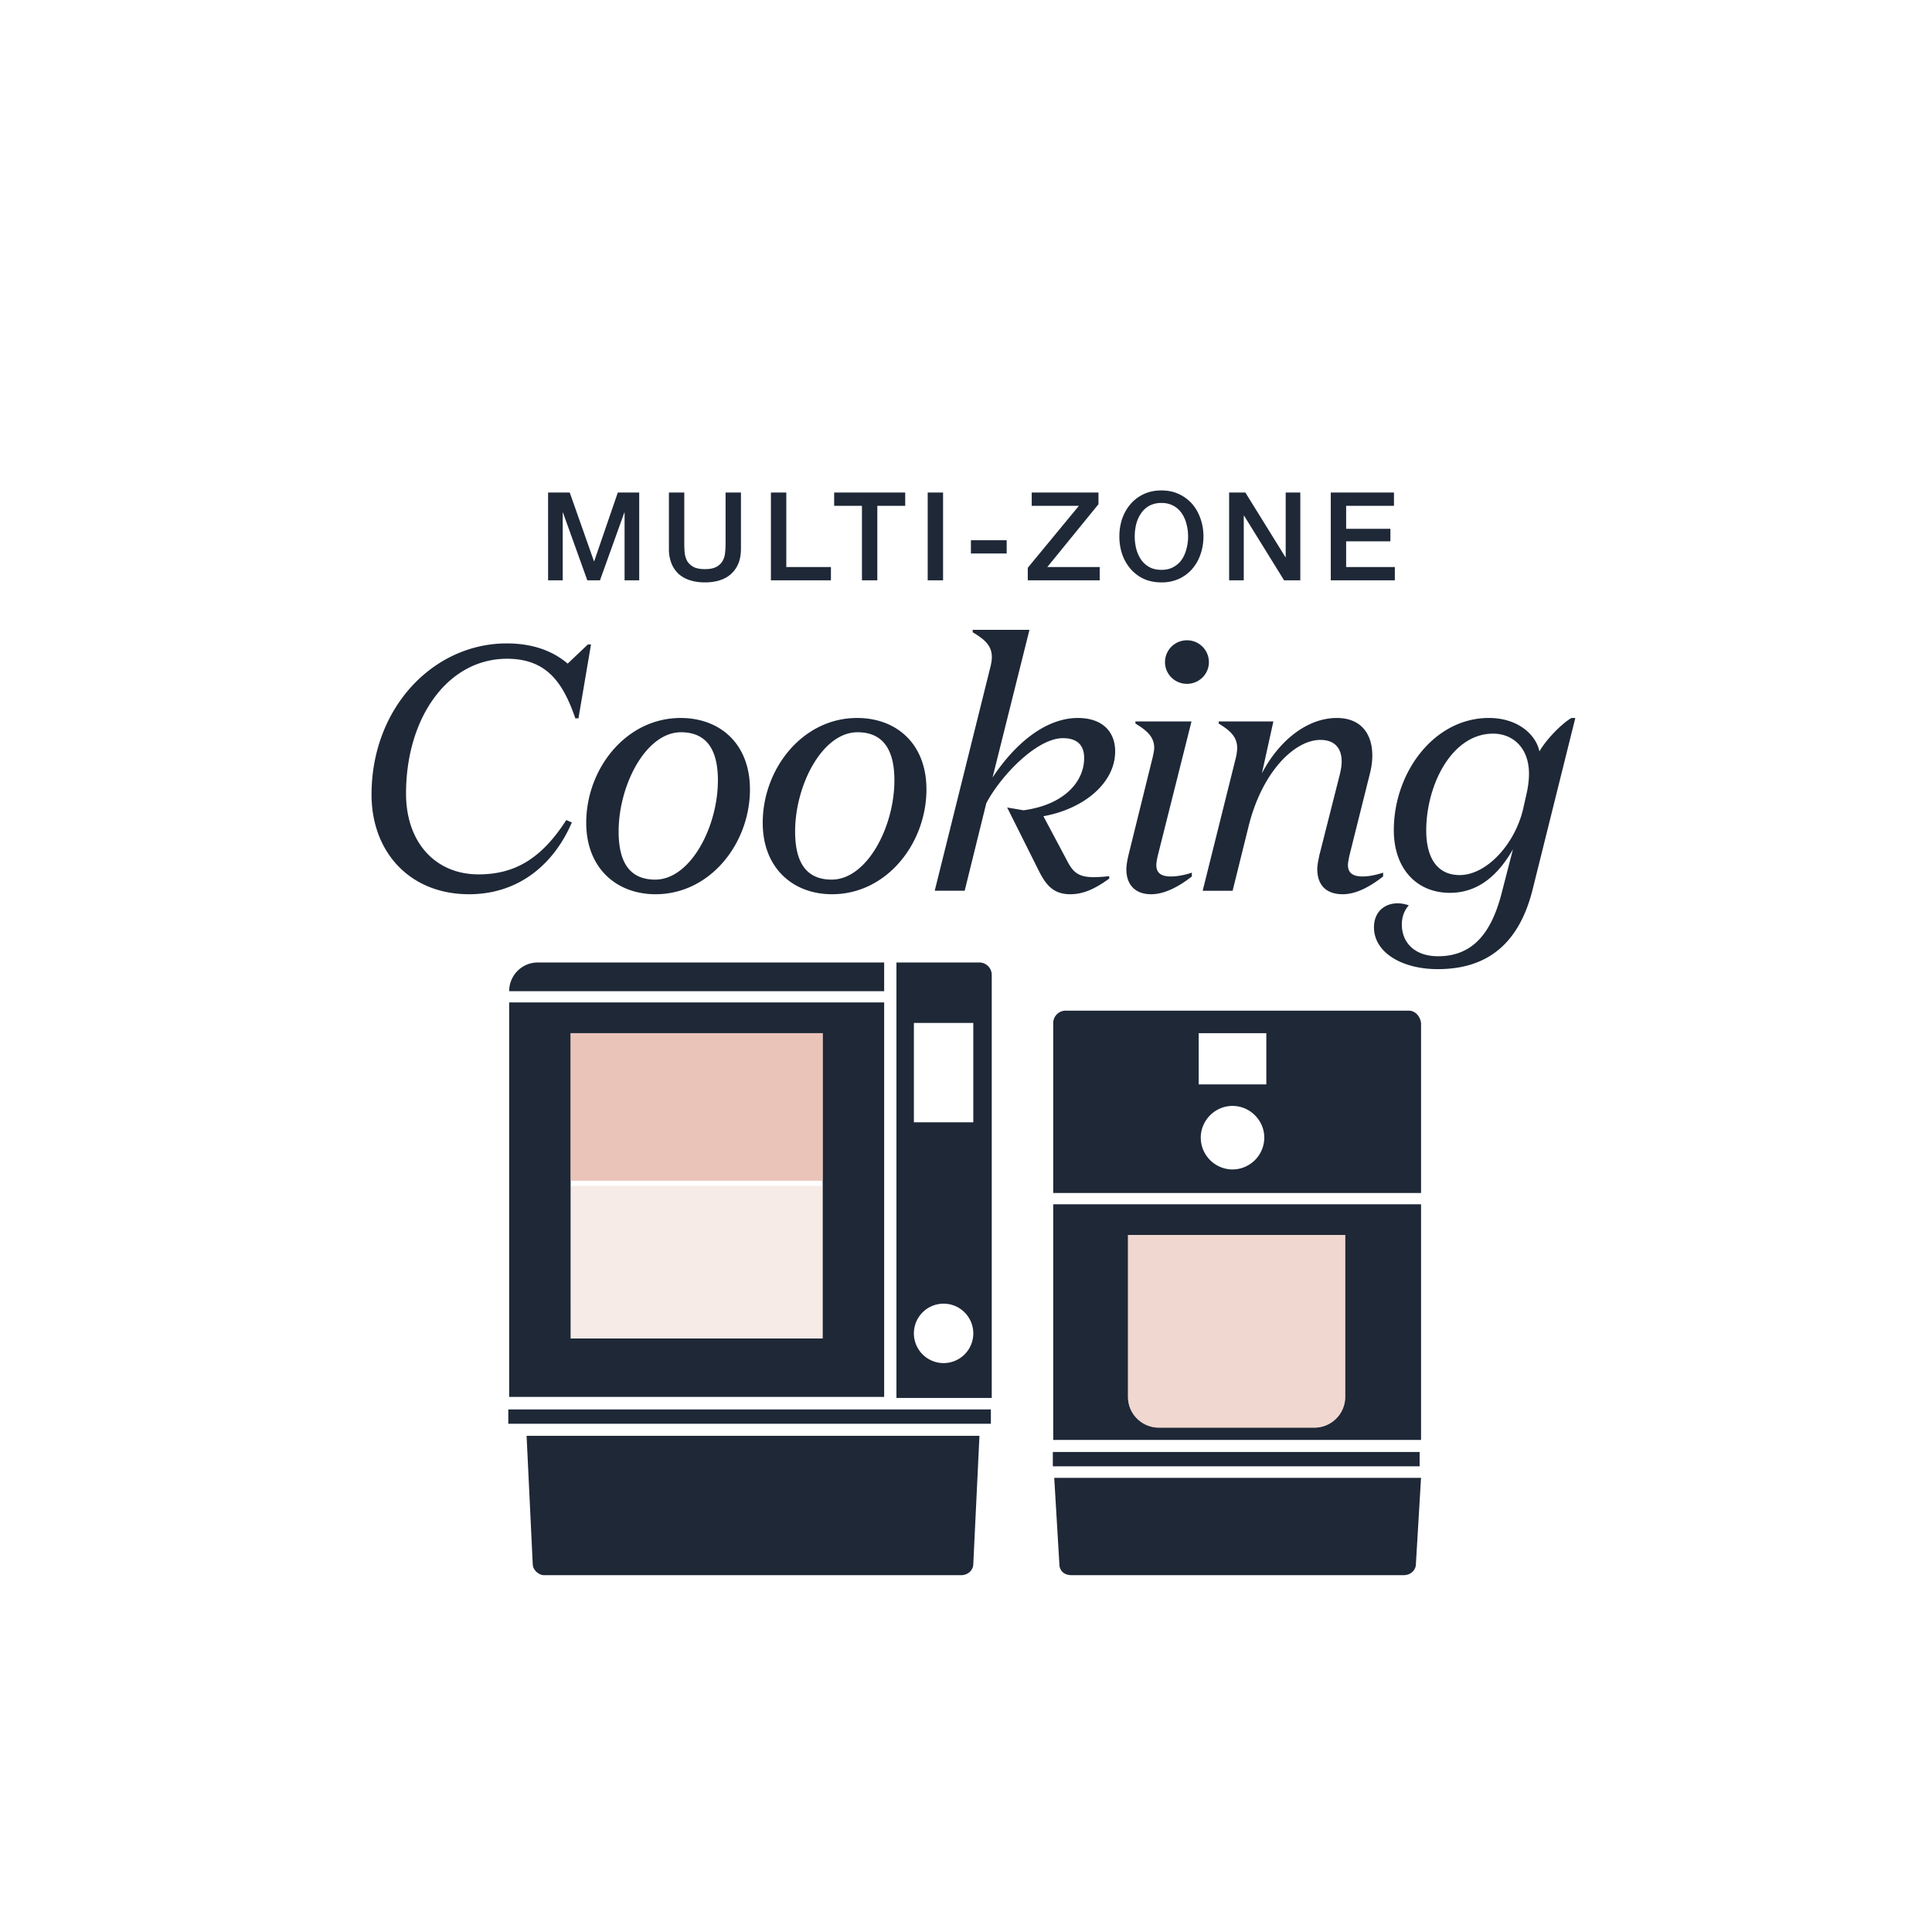
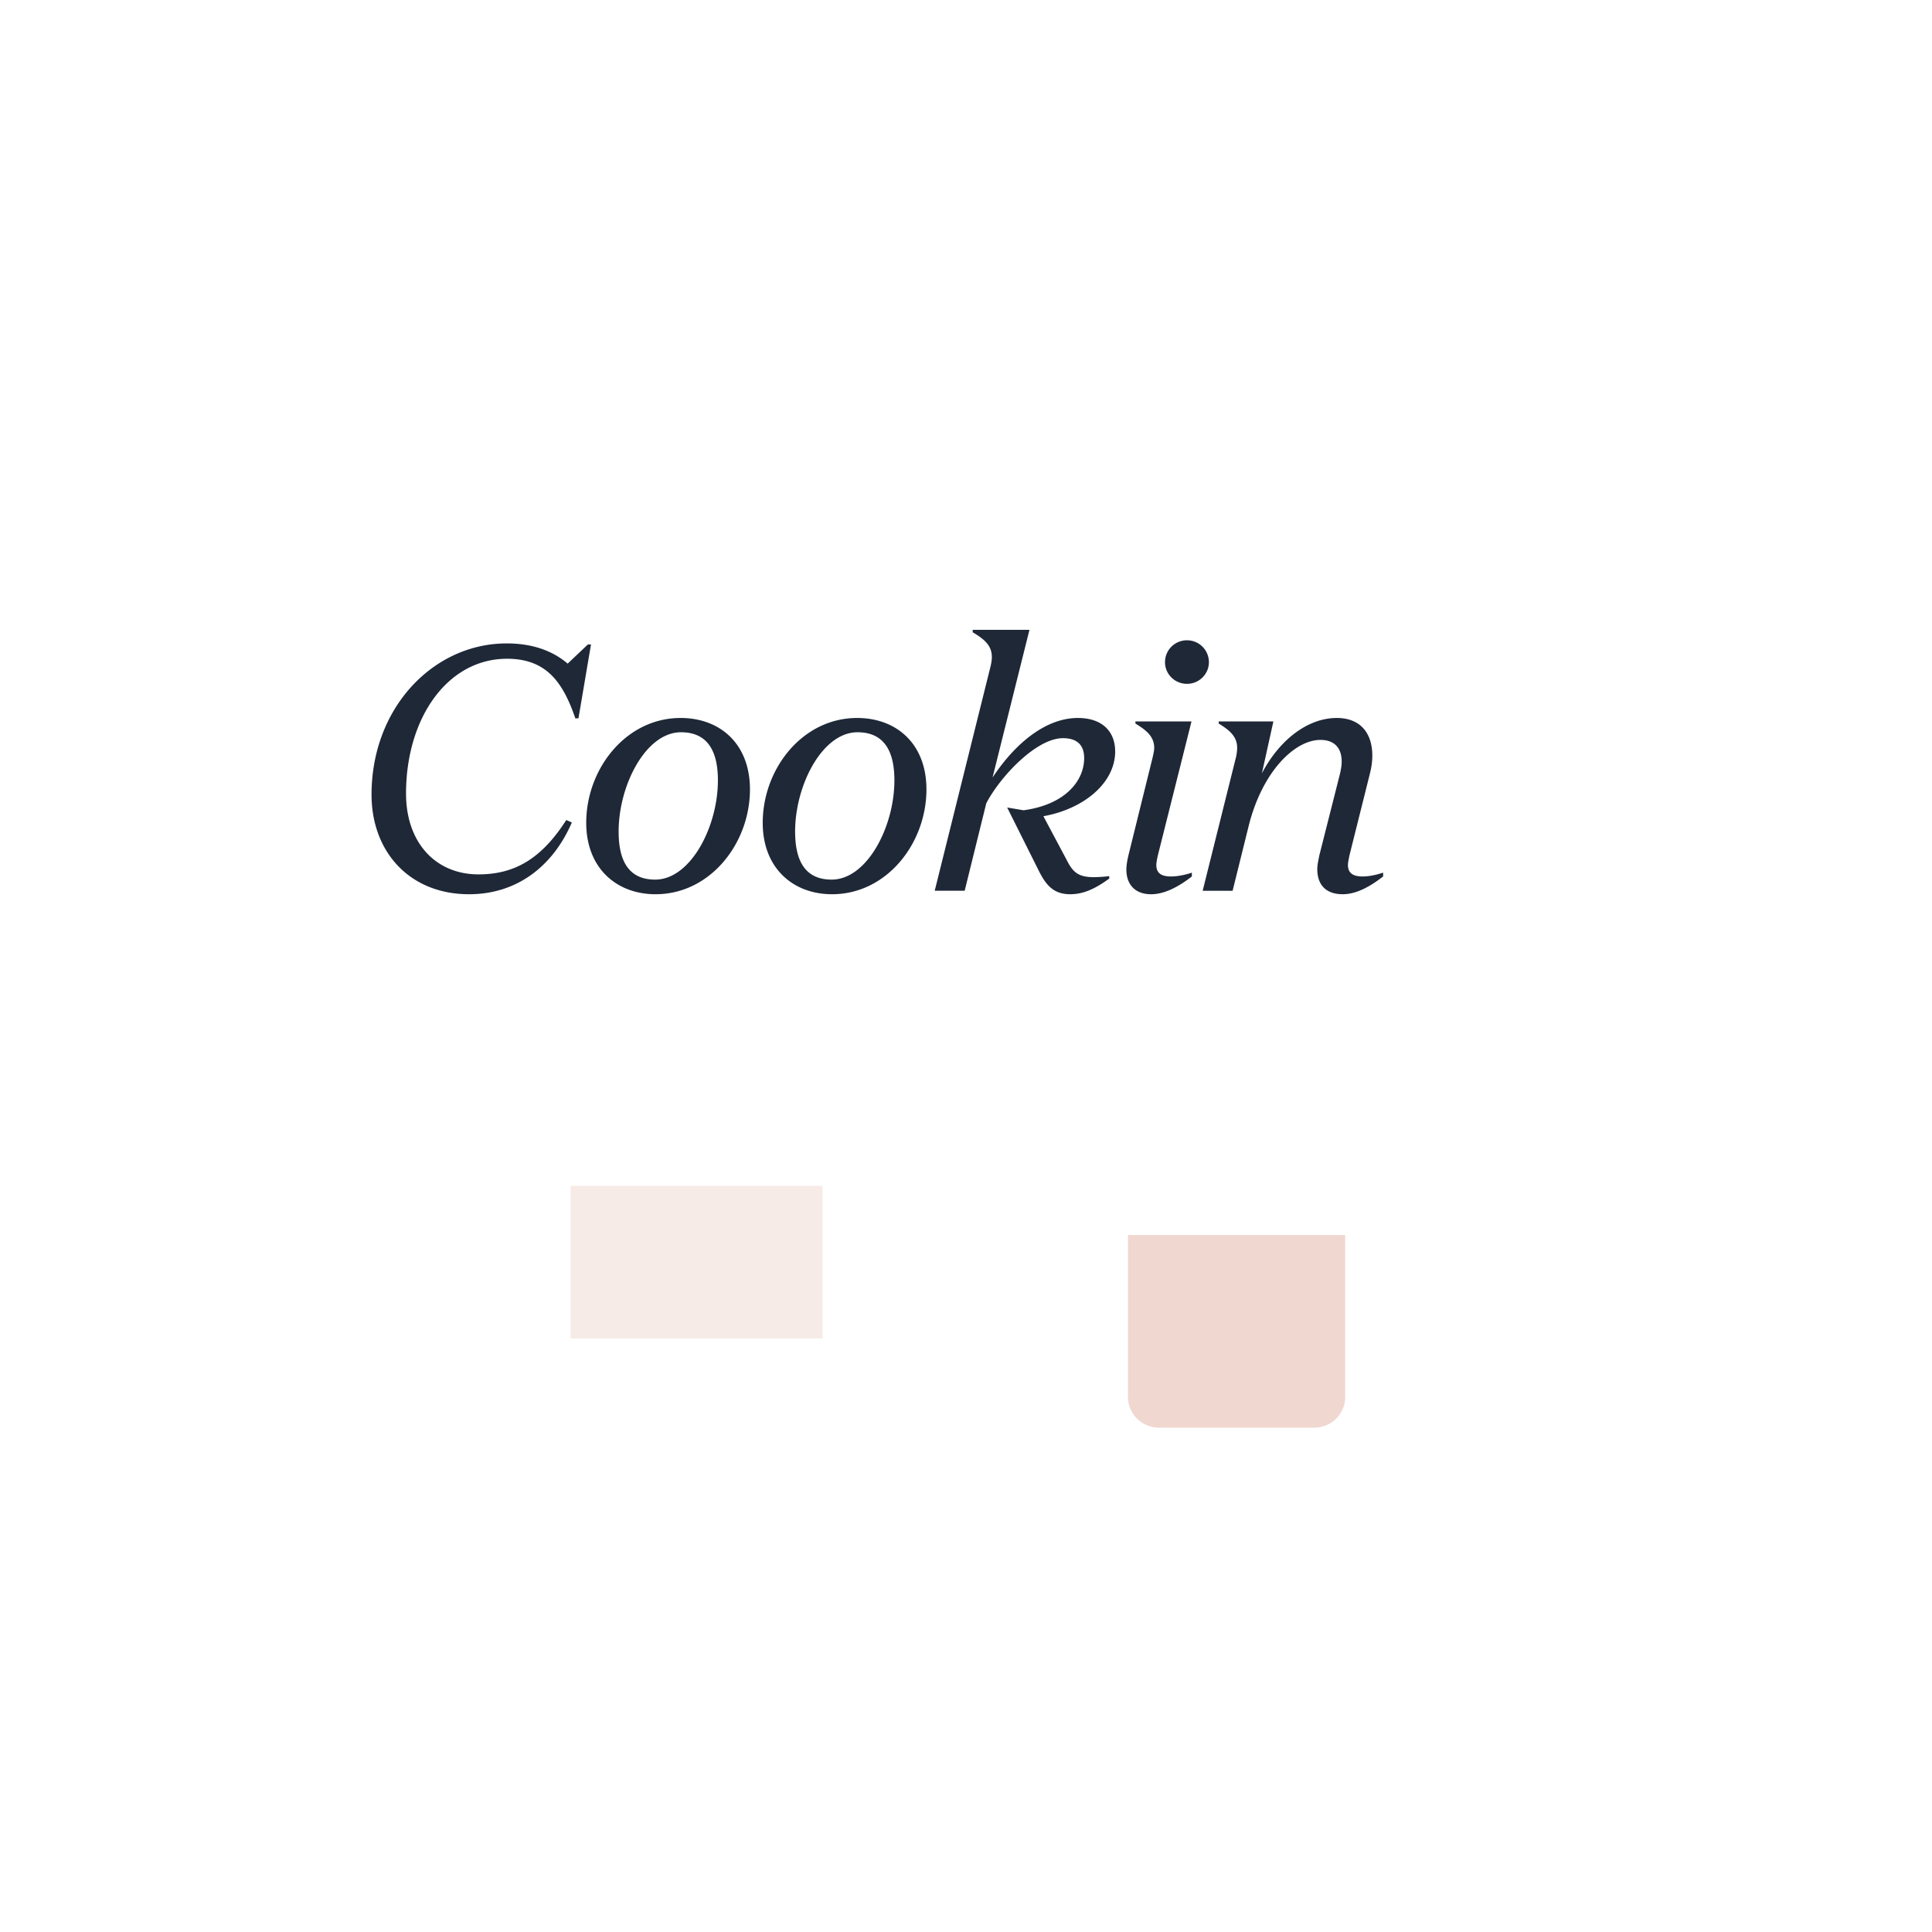
<svg xmlns="http://www.w3.org/2000/svg" width="130" height="130" fill="none">
  <path d="M38.712 48.334h.211l.844-4.97h-.21l-1.36 1.29c-.82-.703-2.11-1.36-4.102-1.36-4.923 0-9.095 4.314-9.095 10.174 0 3.844 2.555 6.703 6.563 6.703 3.235 0 5.65-1.898 6.915-4.828l-.375-.164c-1.711 2.672-3.54 3.656-5.907 3.656-2.883 0-4.875-2.133-4.875-5.438 0-5.086 2.789-9.071 6.797-9.071 2.672 0 3.774 1.617 4.594 4.008zM50.463 53.116c0-3.07-2.016-4.805-4.665-4.805-3.68 0-6.352 3.422-6.352 7.055 0 3.047 2.04 4.805 4.664 4.805 3.68 0 6.353-3.422 6.353-7.055zm-8.837 2.836c0-3.117 1.828-6.68 4.196-6.68 1.758 0 2.484 1.219 2.484 3.235 0 3.14-1.852 6.68-4.219 6.68-1.758 0-2.461-1.219-2.461-3.235zM62.338 53.116c0-3.07-2.016-4.805-4.664-4.805-3.68 0-6.352 3.422-6.352 7.055 0 3.047 2.039 4.805 4.664 4.805 3.68 0 6.352-3.422 6.352-7.055zm-8.837 2.836c0-3.117 1.829-6.68 4.196-6.68 1.758 0 2.485 1.219 2.485 3.235 0 3.14-1.852 6.68-4.22 6.68-1.757 0-2.46-1.219-2.46-3.235zM69.272 42.38H65.45v.164c.75.446 1.289.868 1.289 1.665 0 .164-.023.328-.07.562l-3.774 15.166h2.016l1.453-5.883c.938-1.805 3.375-4.384 5.157-4.384 1.031 0 1.43.54 1.43 1.336 0 1.57-1.313 3.141-4.079 3.516l-1.102-.187 2.133 4.266c.493.984 1.008 1.57 2.11 1.57.867 0 1.664-.351 2.625-1.054v-.164a9.47 9.47 0 01-1.031.07c-1.078 0-1.43-.352-1.852-1.196l-1.547-2.906c2.743-.492 4.829-2.25 4.829-4.36 0-1.313-.844-2.25-2.508-2.25-2.18 0-4.243 1.734-5.743 4.008l2.484-9.939zM81.344 44.56a1.47 1.47 0 00-1.476-1.476 1.47 1.47 0 00-1.477 1.476c0 .797.656 1.454 1.477 1.454.82 0 1.476-.657 1.476-1.454zm-1.172 3.985H76.4v.14c.726.446 1.265.868 1.265 1.642 0 .164-.047.351-.094.586l-1.64 6.633c-.07.305-.14.656-.14.961 0 .985.562 1.664 1.663 1.664.938 0 1.899-.539 2.743-1.195v-.258c-.563.188-1.055.258-1.407.258-.656 0-.984-.234-.984-.774 0-.14.047-.398.094-.609l2.273-9.048zM82.94 59.937l1.08-4.36c.913-3.657 3.093-5.79 4.828-5.79.96 0 1.43.563 1.43 1.454 0 .258-.047.539-.118.843l-1.383 5.462c-.07.352-.14.656-.14.938 0 1.031.562 1.687 1.71 1.687.939 0 1.876-.539 2.72-1.195v-.258c-.563.188-1.031.258-1.383.258-.68 0-.984-.258-.984-.774 0-.164.046-.351.093-.609l1.383-5.532c.117-.469.164-.844.164-1.219 0-1.477-.773-2.531-2.39-2.531-1.993 0-3.892 1.523-5.04 3.727l.773-3.493h-3.68v.14c.727.446 1.243.868 1.243 1.642 0 .164-.024.351-.07.586l-2.251 9.024h2.016z" fill="#1E2837" />
-   <path d="M102.484 54.452c-.563 2.367-2.461 4.43-4.266 4.43-1.5 0-2.25-1.148-2.25-3 0-3.047 1.71-6.517 4.5-6.517 1.313 0 2.414.938 2.414 2.696 0 .375-.046.797-.14 1.242l-.258 1.149zm-1.43 5.602c-.656 2.579-1.852 4.29-4.29 4.29-1.593 0-2.437-.938-2.437-2.133 0-.586.21-1.008.469-1.29a2.225 2.225 0 00-.75-.14c-.868 0-1.594.562-1.594 1.617 0 1.688 1.875 2.813 4.29 2.813 3.515 0 5.508-1.899 6.375-5.32L106 48.31h-.258c-.586.328-1.664 1.383-2.156 2.25-.258-1.196-1.524-2.25-3.399-2.25-3.704 0-6.4 3.68-6.4 7.547 0 2.579 1.524 4.22 3.775 4.22 2.015 0 3.328-1.337 4.242-2.93l-.75 2.906zM34.26 66.694c0-1.035.828-1.93 1.93-1.93h23.303v1.93H34.26zM66.673 95.802v-.966H34.202v.966h32.471zM95.523 98.666v-.965h-24.68v.965h24.68zM35.846 105.232l-.413-8.618h30.472l-.414 8.618c0 .414-.345.758-.827.758h-28.06c-.344 0-.758-.344-.758-.758zM94.791 68.004H71.696a.838.838 0 00-.827.827v11.444h24.75V68.831c-.07-.482-.414-.827-.828-.827zM82.933 78.69a2.148 2.148 0 01-2.137-2.137c0-1.172.965-2.138 2.137-2.138 1.172 0 2.138.966 2.138 2.138a2.148 2.148 0 01-2.138 2.137zm2.275-5.722h-4.55V69.52h4.55v3.447zM34.26 67.452v26.543h25.233V67.452H34.261zm21.097 22.613h-16.96V69.52h16.96v20.545zM71.282 105.232l-.345-5.791h24.681l-.345 5.791c0 .414-.344.758-.827.758H72.109c-.483 0-.827-.275-.827-.758zM60.32 64.763v29.3h6.412V65.591a.838.838 0 00-.827-.828h-5.584zm1.173 4.068h3.998v6.687h-3.998v-6.687zm2 22.888a2 2 0 01-2-2 2 2 0 012-1.998 2 2 0 011.998 1.999 2 2 0 01-1.999 2z" fill="#1E2837" />
-   <path fill-rule="evenodd" clip-rule="evenodd" d="M70.869 81.033V96.89h24.75V81.033h-24.75zm17.58 15.03a2.074 2.074 0 002.068-2.069V83.101H75.9v10.893c0 1.172.966 2.068 2.069 2.068h10.479z" fill="#1E2837" />
-   <path d="M38.398 79.448h16.959v-9.927h-16.96v9.927z" fill="#E3B0A2" fill-opacity=".75" />
  <path opacity=".25" d="M38.398 90.065h16.959V79.793h-16.96v10.272z" fill="#E3B0A2" />
  <path opacity=".5" d="M88.448 96.063a2.074 2.074 0 002.068-2.069V83.102H75.901v10.892c0 1.172.965 2.069 2.068 2.069h10.48z" fill="#E3B0A2" />
-   <path d="M36.88 33.14h1.456l1.63 4.625h.016l1.589-4.624h1.44v5.907h-.985v-4.559h-.017l-1.638 4.559h-.852l-1.638-4.559h-.017v4.559h-.984V33.14zM45.01 33.14h1.034v3.442c0 .199.008.4.024.604.023.204.078.389.166.554.094.16.231.293.413.398.188.104.45.157.787.157.336 0 .595-.053.777-.157a1.03 1.03 0 00.414-.398c.093-.165.149-.35.165-.554.022-.204.033-.405.033-.604v-3.441h1.034v3.78c0 .38-.057.712-.173.993a1.926 1.926 0 01-.497.712c-.21.187-.463.328-.76.422-.299.093-.63.14-.993.14-.365 0-.695-.047-.993-.14a2.125 2.125 0 01-.77-.422 1.973 1.973 0 01-.488-.712 2.597 2.597 0 01-.173-.993v-3.78zM51.873 33.14h1.035v5.014h3.003v.893h-4.038v-5.906zM56.13 33.14h4.78v.894h-1.877v5.014h-1.034v-5.014h-1.87v-.893zM62.423 33.14h1.034v5.907h-1.034v-5.906zM65.33 36.35h2.407v.894H65.33v-.894zM69.422 33.14h4.492v.787l-3.442 4.227h3.525v.893h-4.84v-.843l3.442-4.17h-3.177v-.893zM78.149 33.844a1.68 1.68 0 00-.82.19c-.225.127-.41.298-.553.513-.144.21-.251.45-.323.72a3.464 3.464 0 000 1.654c.072.27.18.513.323.728.143.21.328.378.554.505.231.127.505.19.819.19.314 0 .585-.063.81-.19.232-.127.42-.295.563-.505.144-.215.248-.457.315-.728a3.213 3.213 0 000-1.654 2.18 2.18 0 00-.315-.72 1.573 1.573 0 00-.562-.513 1.632 1.632 0 00-.811-.19zm0-.844c.441 0 .835.083 1.183.248.353.166.65.389.893.67.243.282.428.61.555.985.132.375.198.772.198 1.191 0 .425-.066.825-.198 1.2a2.922 2.922 0 01-.555.984c-.242.281-.54.505-.893.67a2.8 2.8 0 01-1.183.24c-.441 0-.838-.08-1.191-.24a2.67 2.67 0 01-.886-.67 3.037 3.037 0 01-.562-.984 3.721 3.721 0 01-.19-1.2c0-.42.063-.816.19-1.191.132-.375.32-.703.562-.985.243-.281.538-.504.886-.67.353-.165.75-.248 1.19-.248zM82.705 33.14h1.092l2.697 4.352h.017v-4.351h.984v5.907h-1.092l-2.688-4.344h-.025v4.343h-.985v-5.906zM89.544 33.14h4.253v.894h-3.218v1.547h2.978v.844h-2.978v1.73h3.276v.892h-4.31v-5.906z" fill="#1E2837" />
</svg>